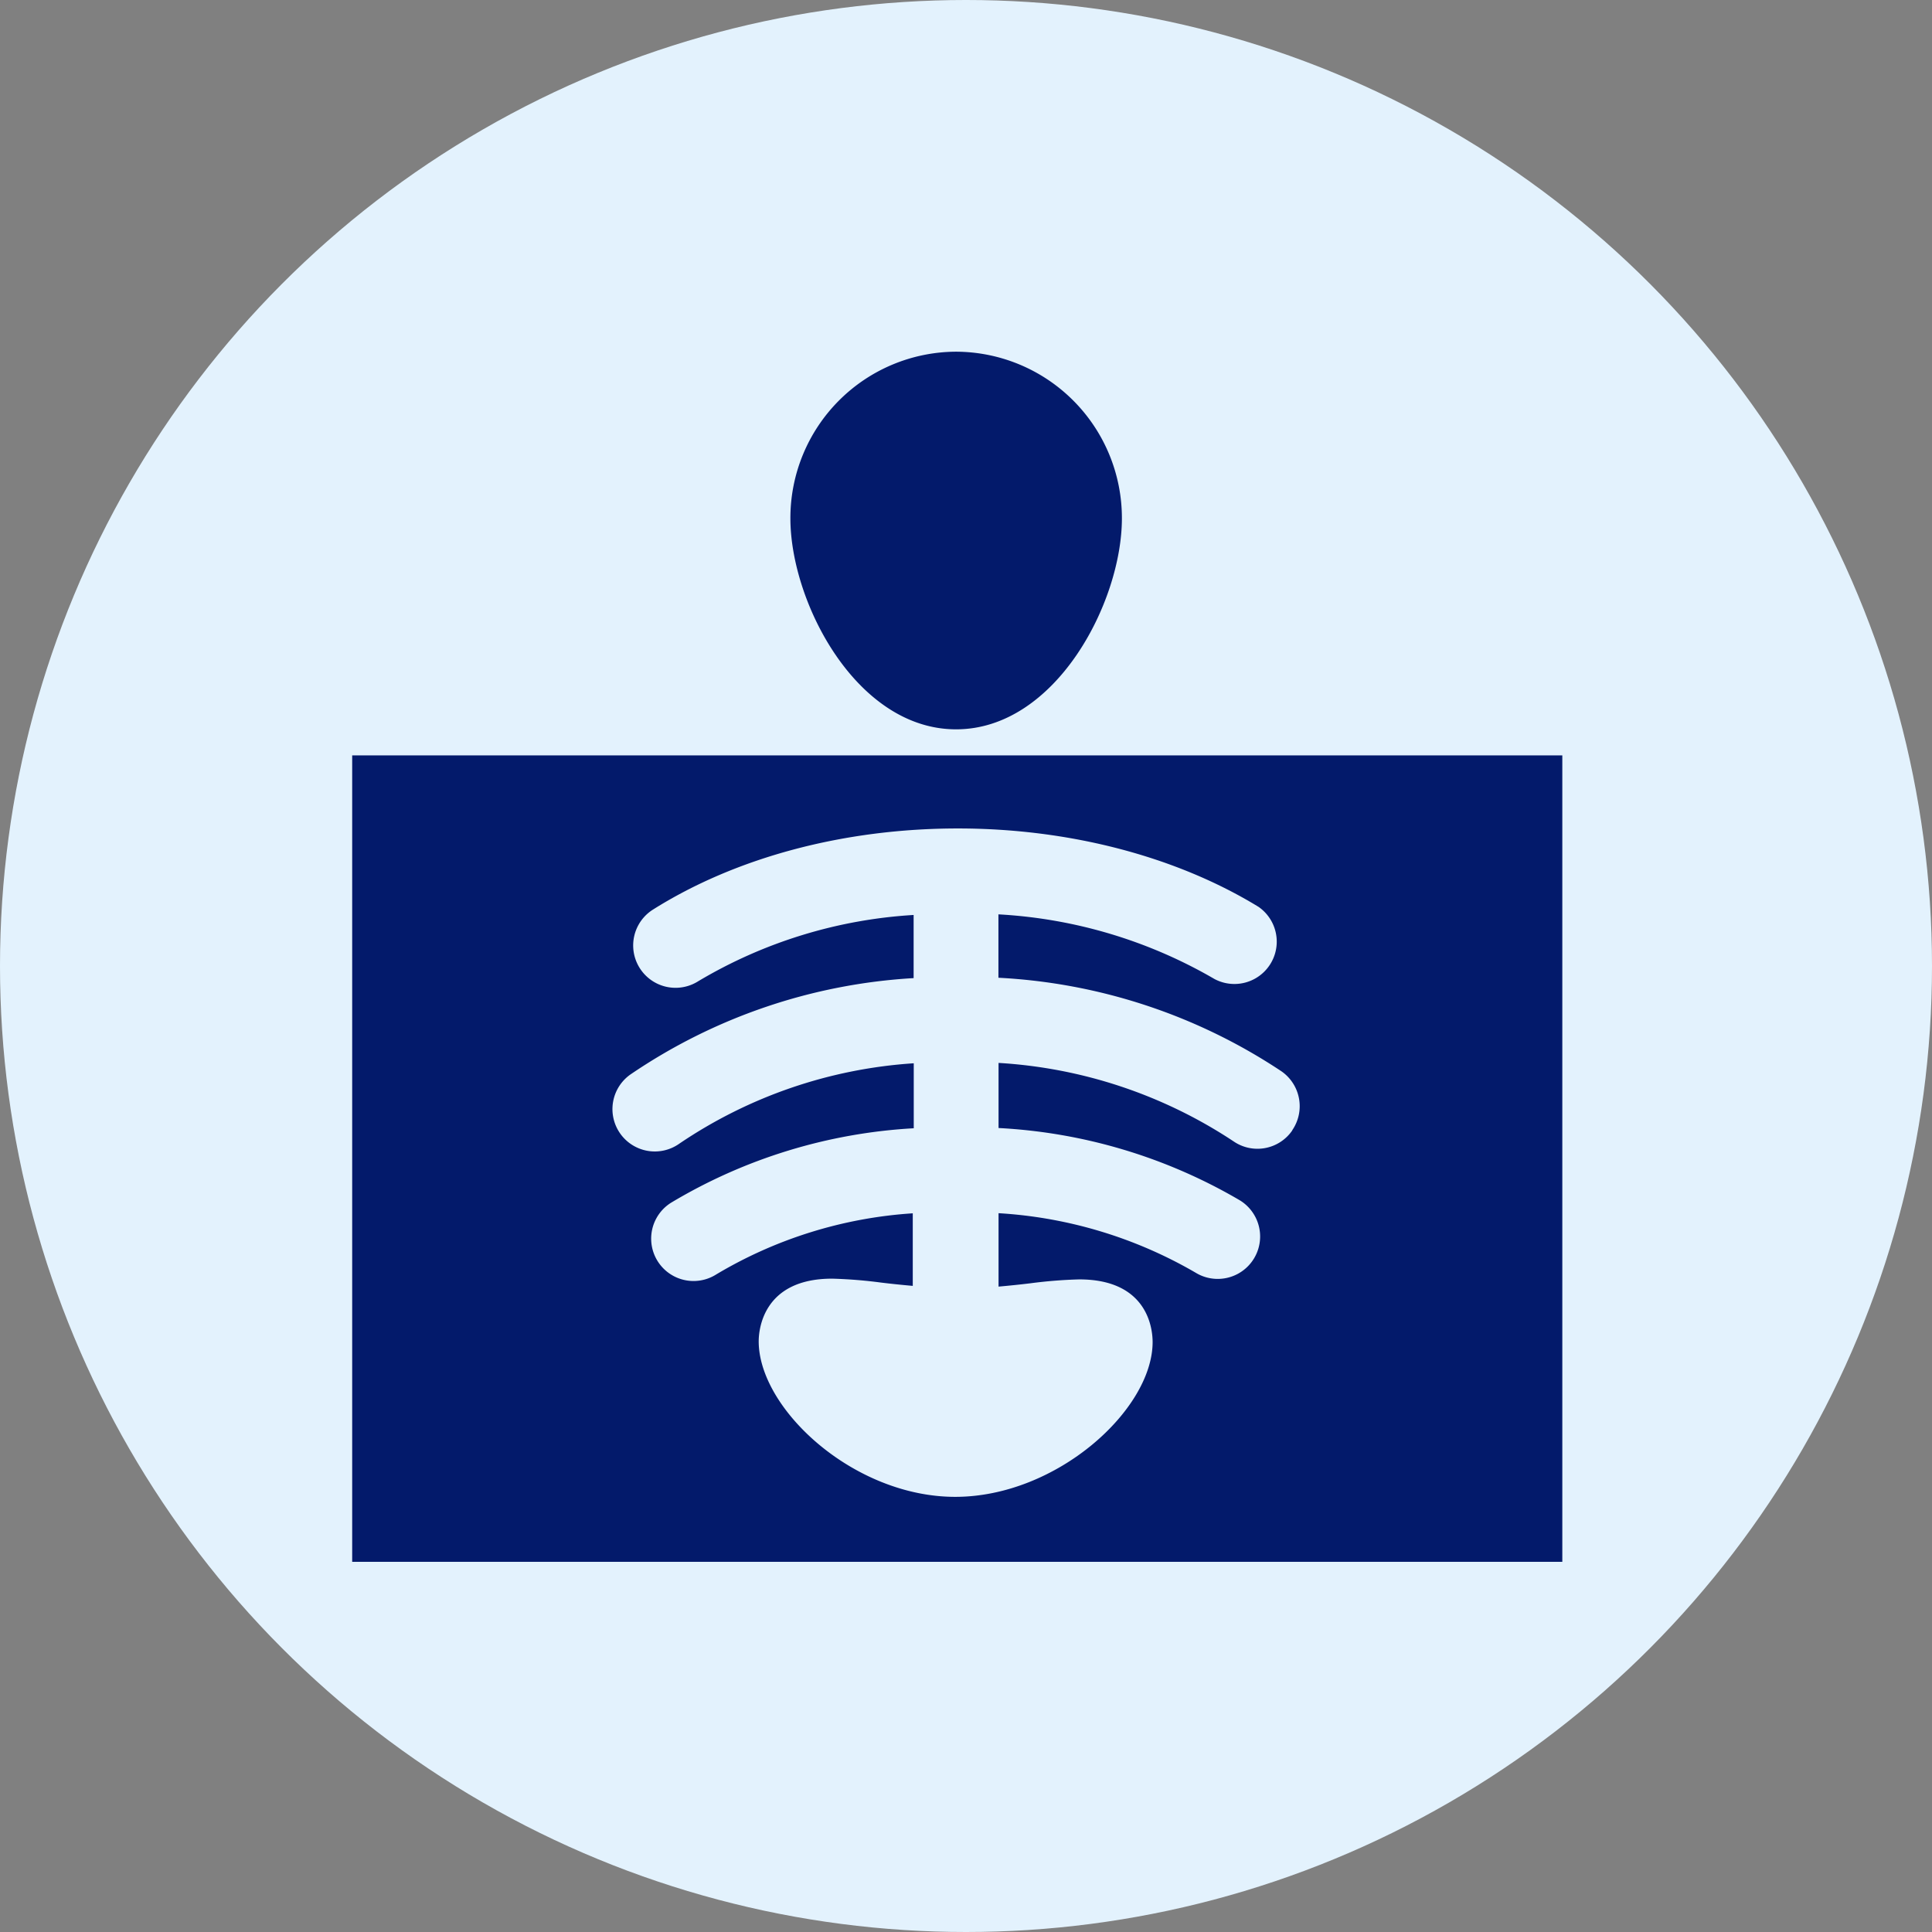
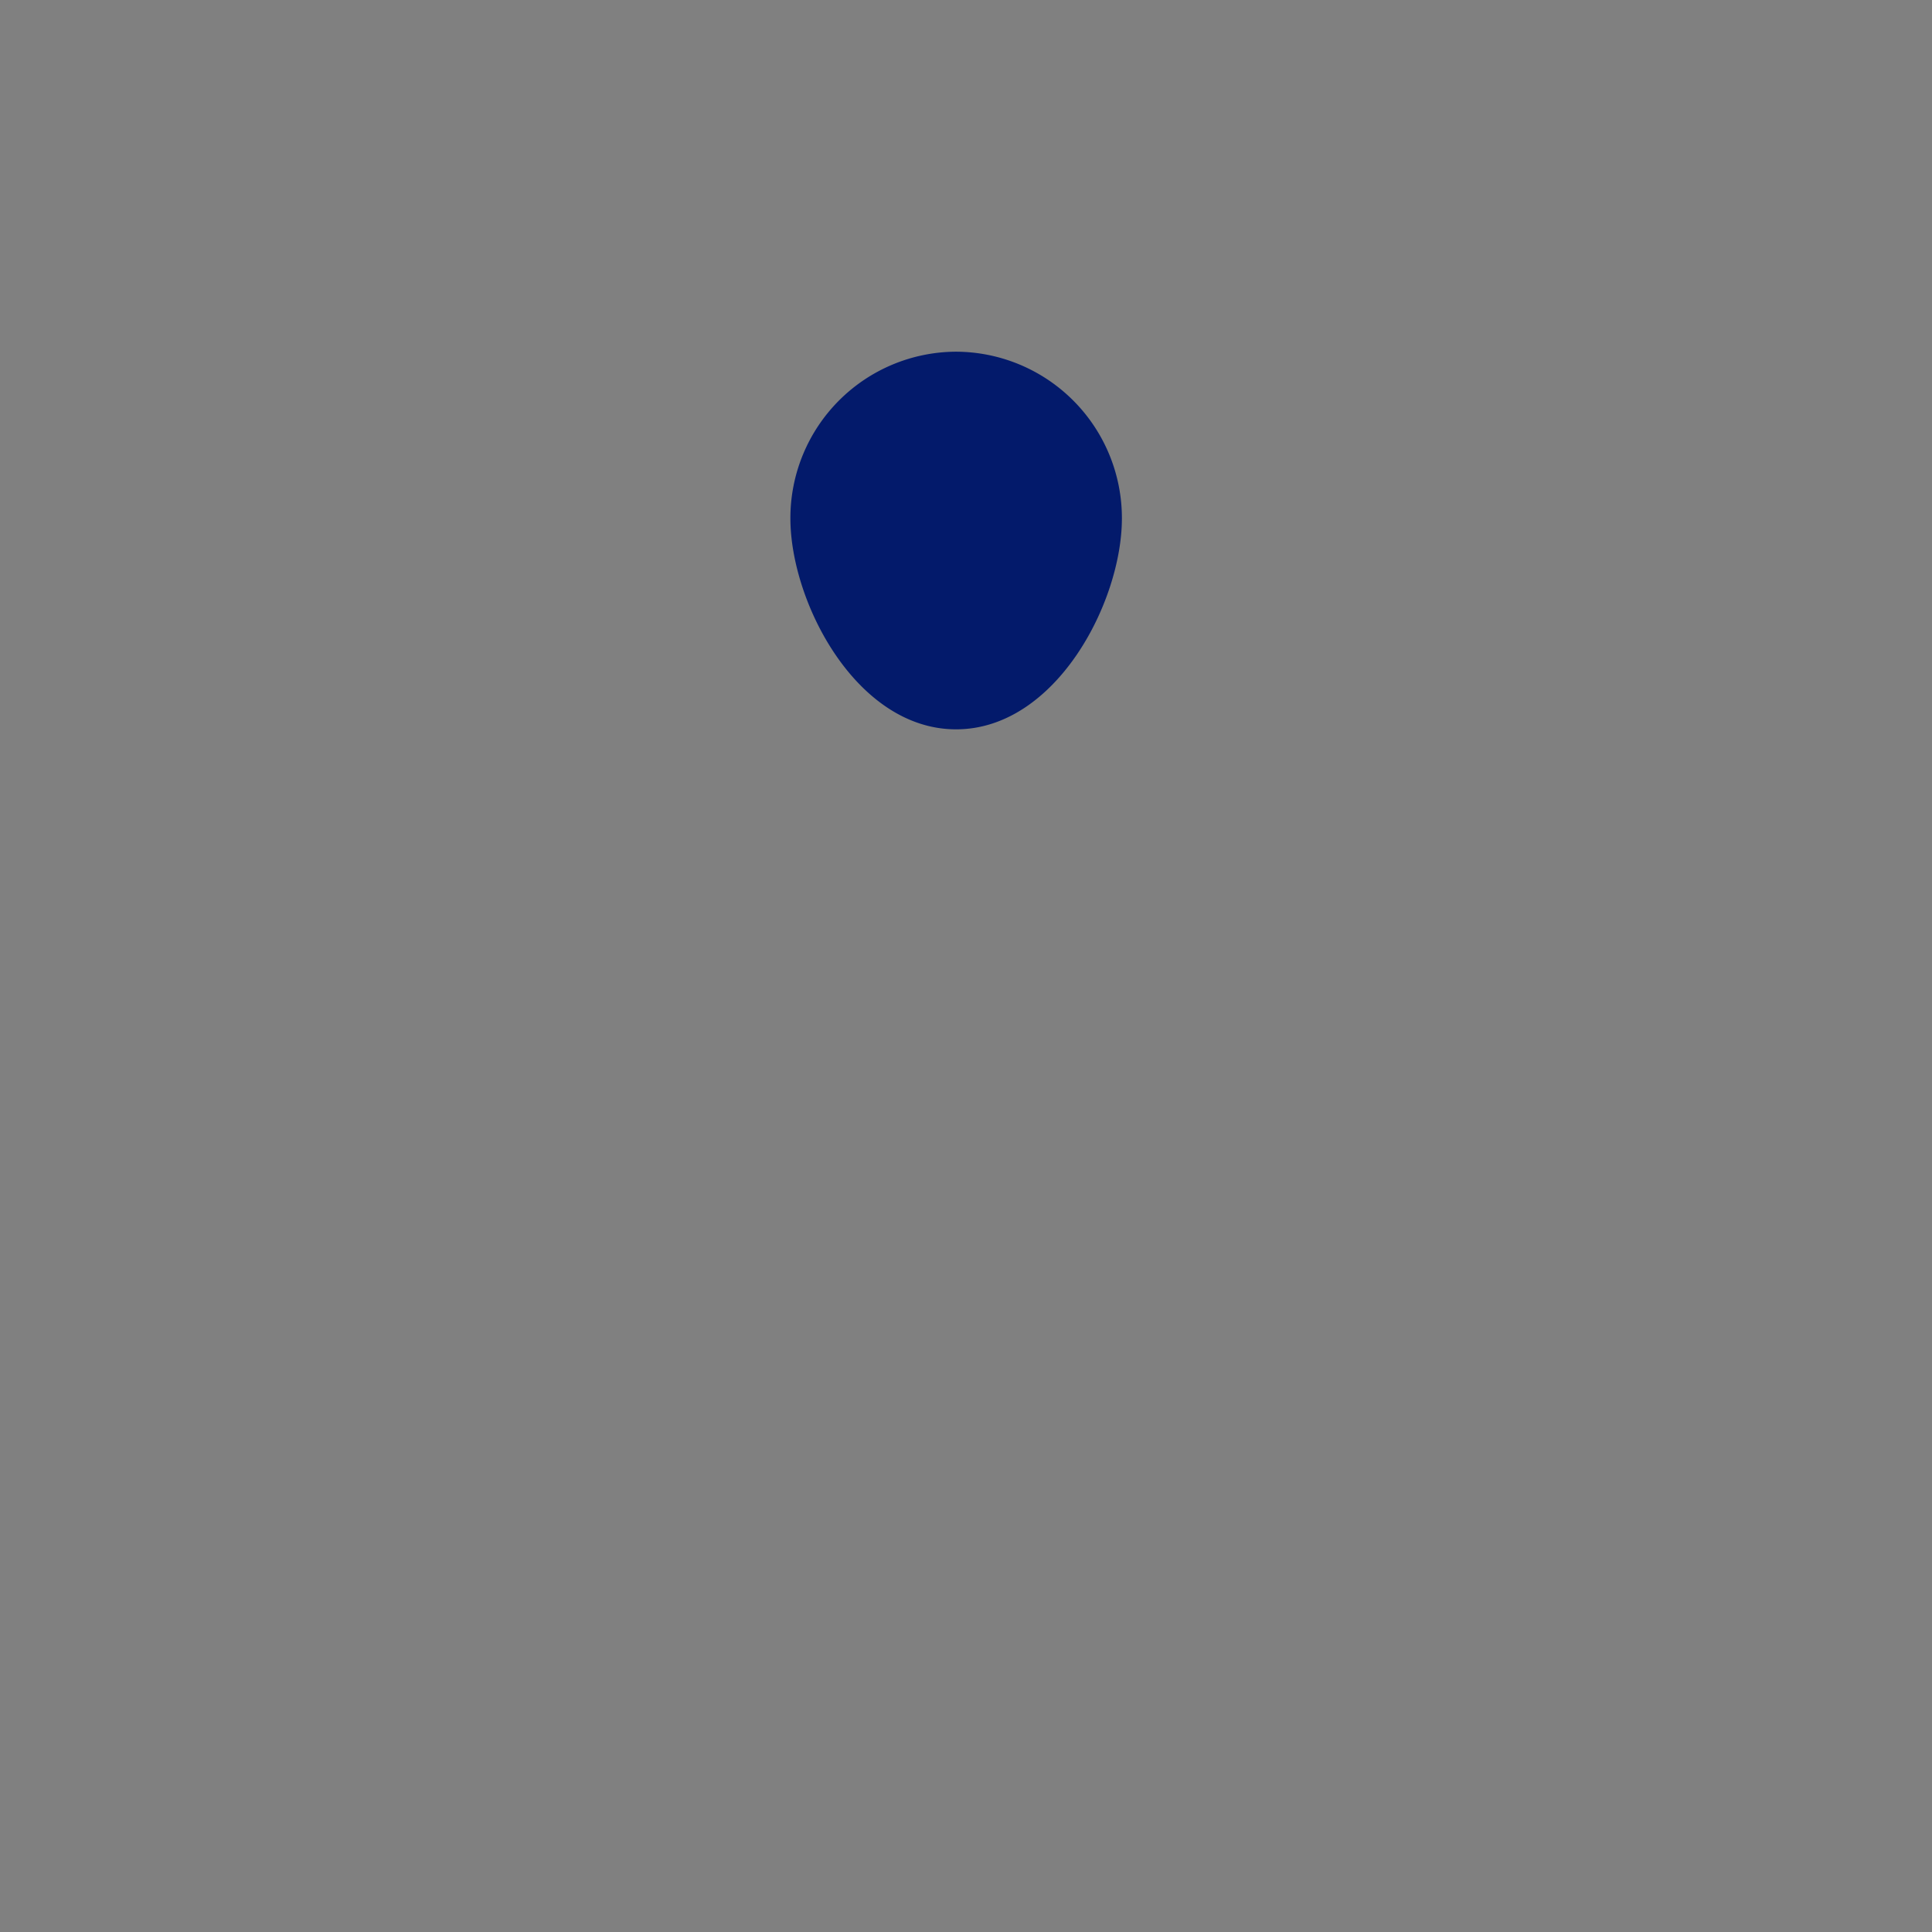
<svg xmlns="http://www.w3.org/2000/svg" viewBox="0 0 157.88 157.88">
  <rect x="0" y="0" width="157.88" height="157.88" fill="#808080" stroke="none" />
  <defs>
    <style>.cls-1{fill:#e3f2fd;}.cls-2{fill:#031a6b;}</style>
  </defs>
  <title>digitalXray</title>
  <g id="Layer_2" data-name="Layer 2">
    <g id="art">
-       <circle class="cls-1" cx="78.94" cy="78.94" r="78.94" />
      <path class="cls-2" d="M78.13,28.74A13.59,13.59,0,0,0,64.59,42.36c0,6.86,5.4,17.24,13.54,17.24S91.68,49.22,91.68,42.36A13.6,13.6,0,0,0,78.13,28.74Z" />
-       <path class="cls-2" d="M28.78,61.73v65.9h98.89V61.73ZM105.6,92.38a3.45,3.45,0,0,1-4.81.88,38.94,38.94,0,0,0-19.19-6.4v5.32a43.41,43.41,0,0,1,19.72,5.91A3.46,3.46,0,0,1,97.7,104a36.29,36.29,0,0,0-16.1-4.86v6c.9-.08,1.77-.17,2.59-.27a38.28,38.28,0,0,1,4-.32c5.76,0,6,4.26,6,5.12,0,5.52-7.82,12.65-16.13,12.65S62,115.13,62,109.61c0-.86.29-5.12,6-5.12a38.25,38.25,0,0,1,4,.32c.81.1,1.69.19,2.59.27V99.15a35.83,35.83,0,0,0-16.07,5,3.46,3.46,0,1,1-3.69-5.86A43.23,43.23,0,0,1,74.67,92.2V86.89a38.61,38.61,0,0,0-19.16,6.57,3.46,3.46,0,0,1-4-5.65,45.78,45.78,0,0,1,23.15-7.88V74.77a38.88,38.88,0,0,0-17.61,5.42,3.46,3.46,0,1,1-3.69-5.86C60.16,70.05,69,67.7,78.28,67.7c9.09,0,17.82,2.28,24.57,6.41A3.46,3.46,0,0,1,99.24,80a39.37,39.37,0,0,0-17.65-5.28v5.18a46,46,0,0,1,23.12,7.64,3.47,3.47,0,0,1,.89,4.82Z" />
    </g>
  </g>
</svg>